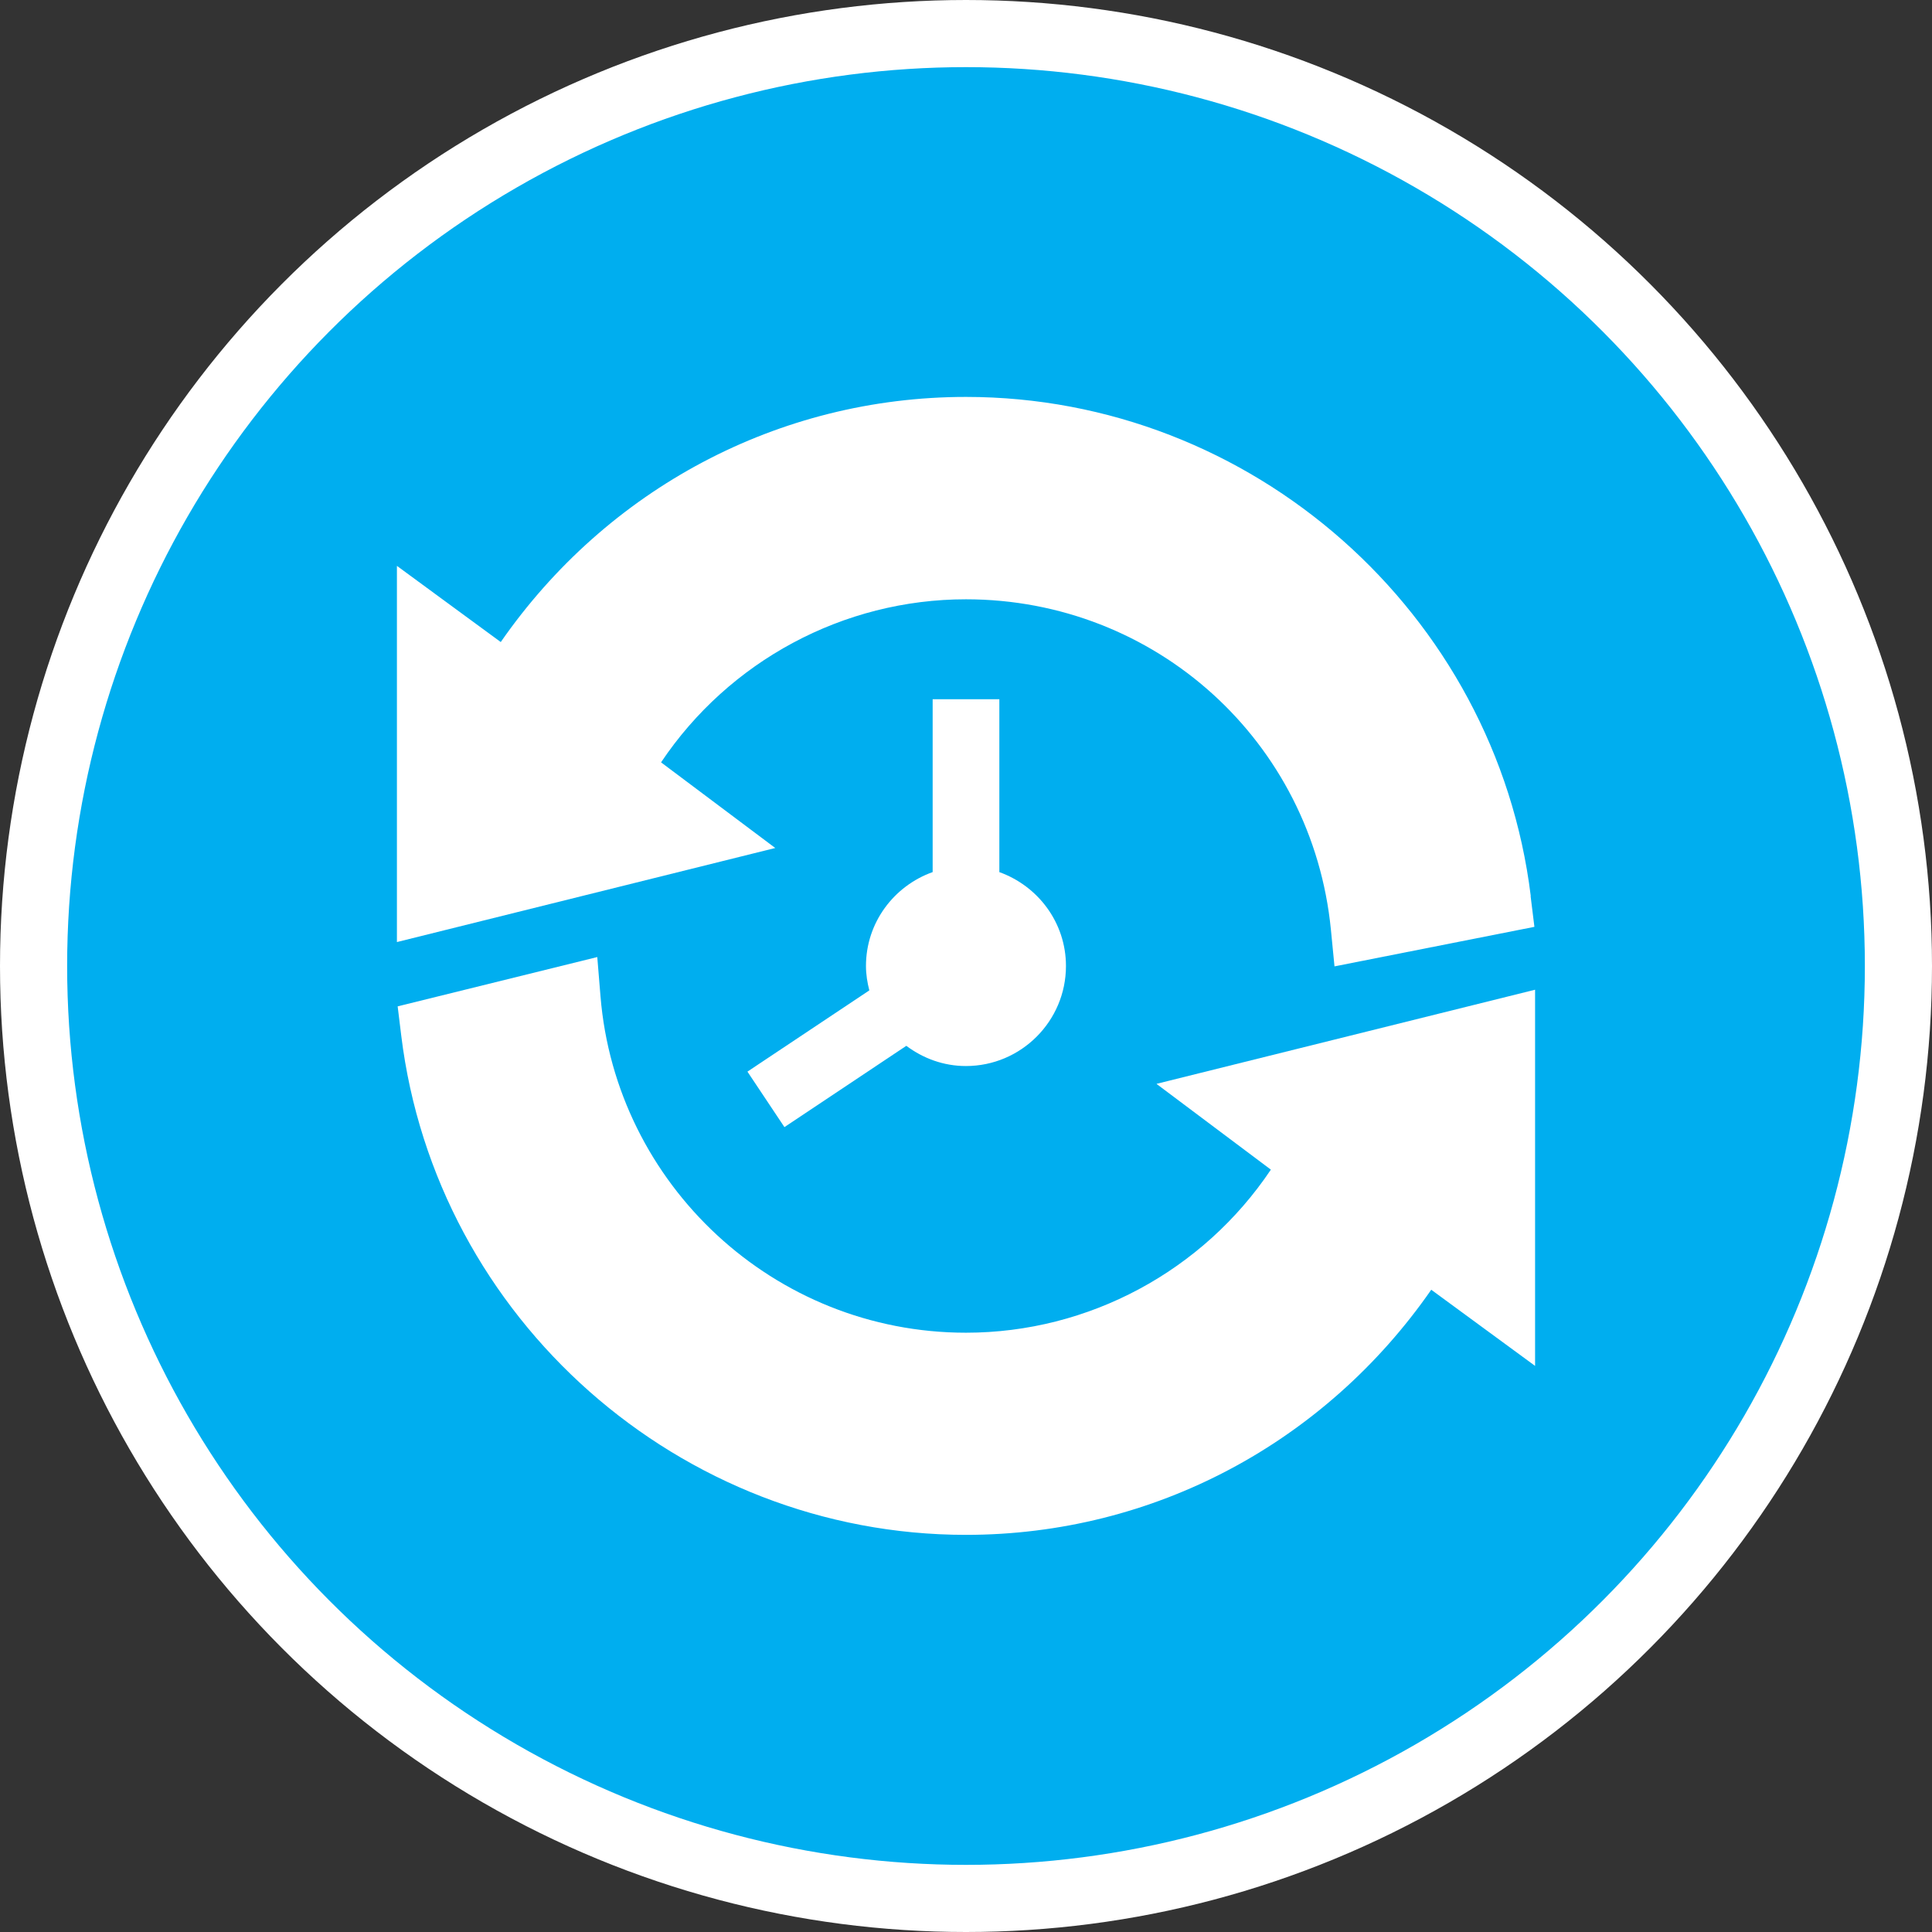
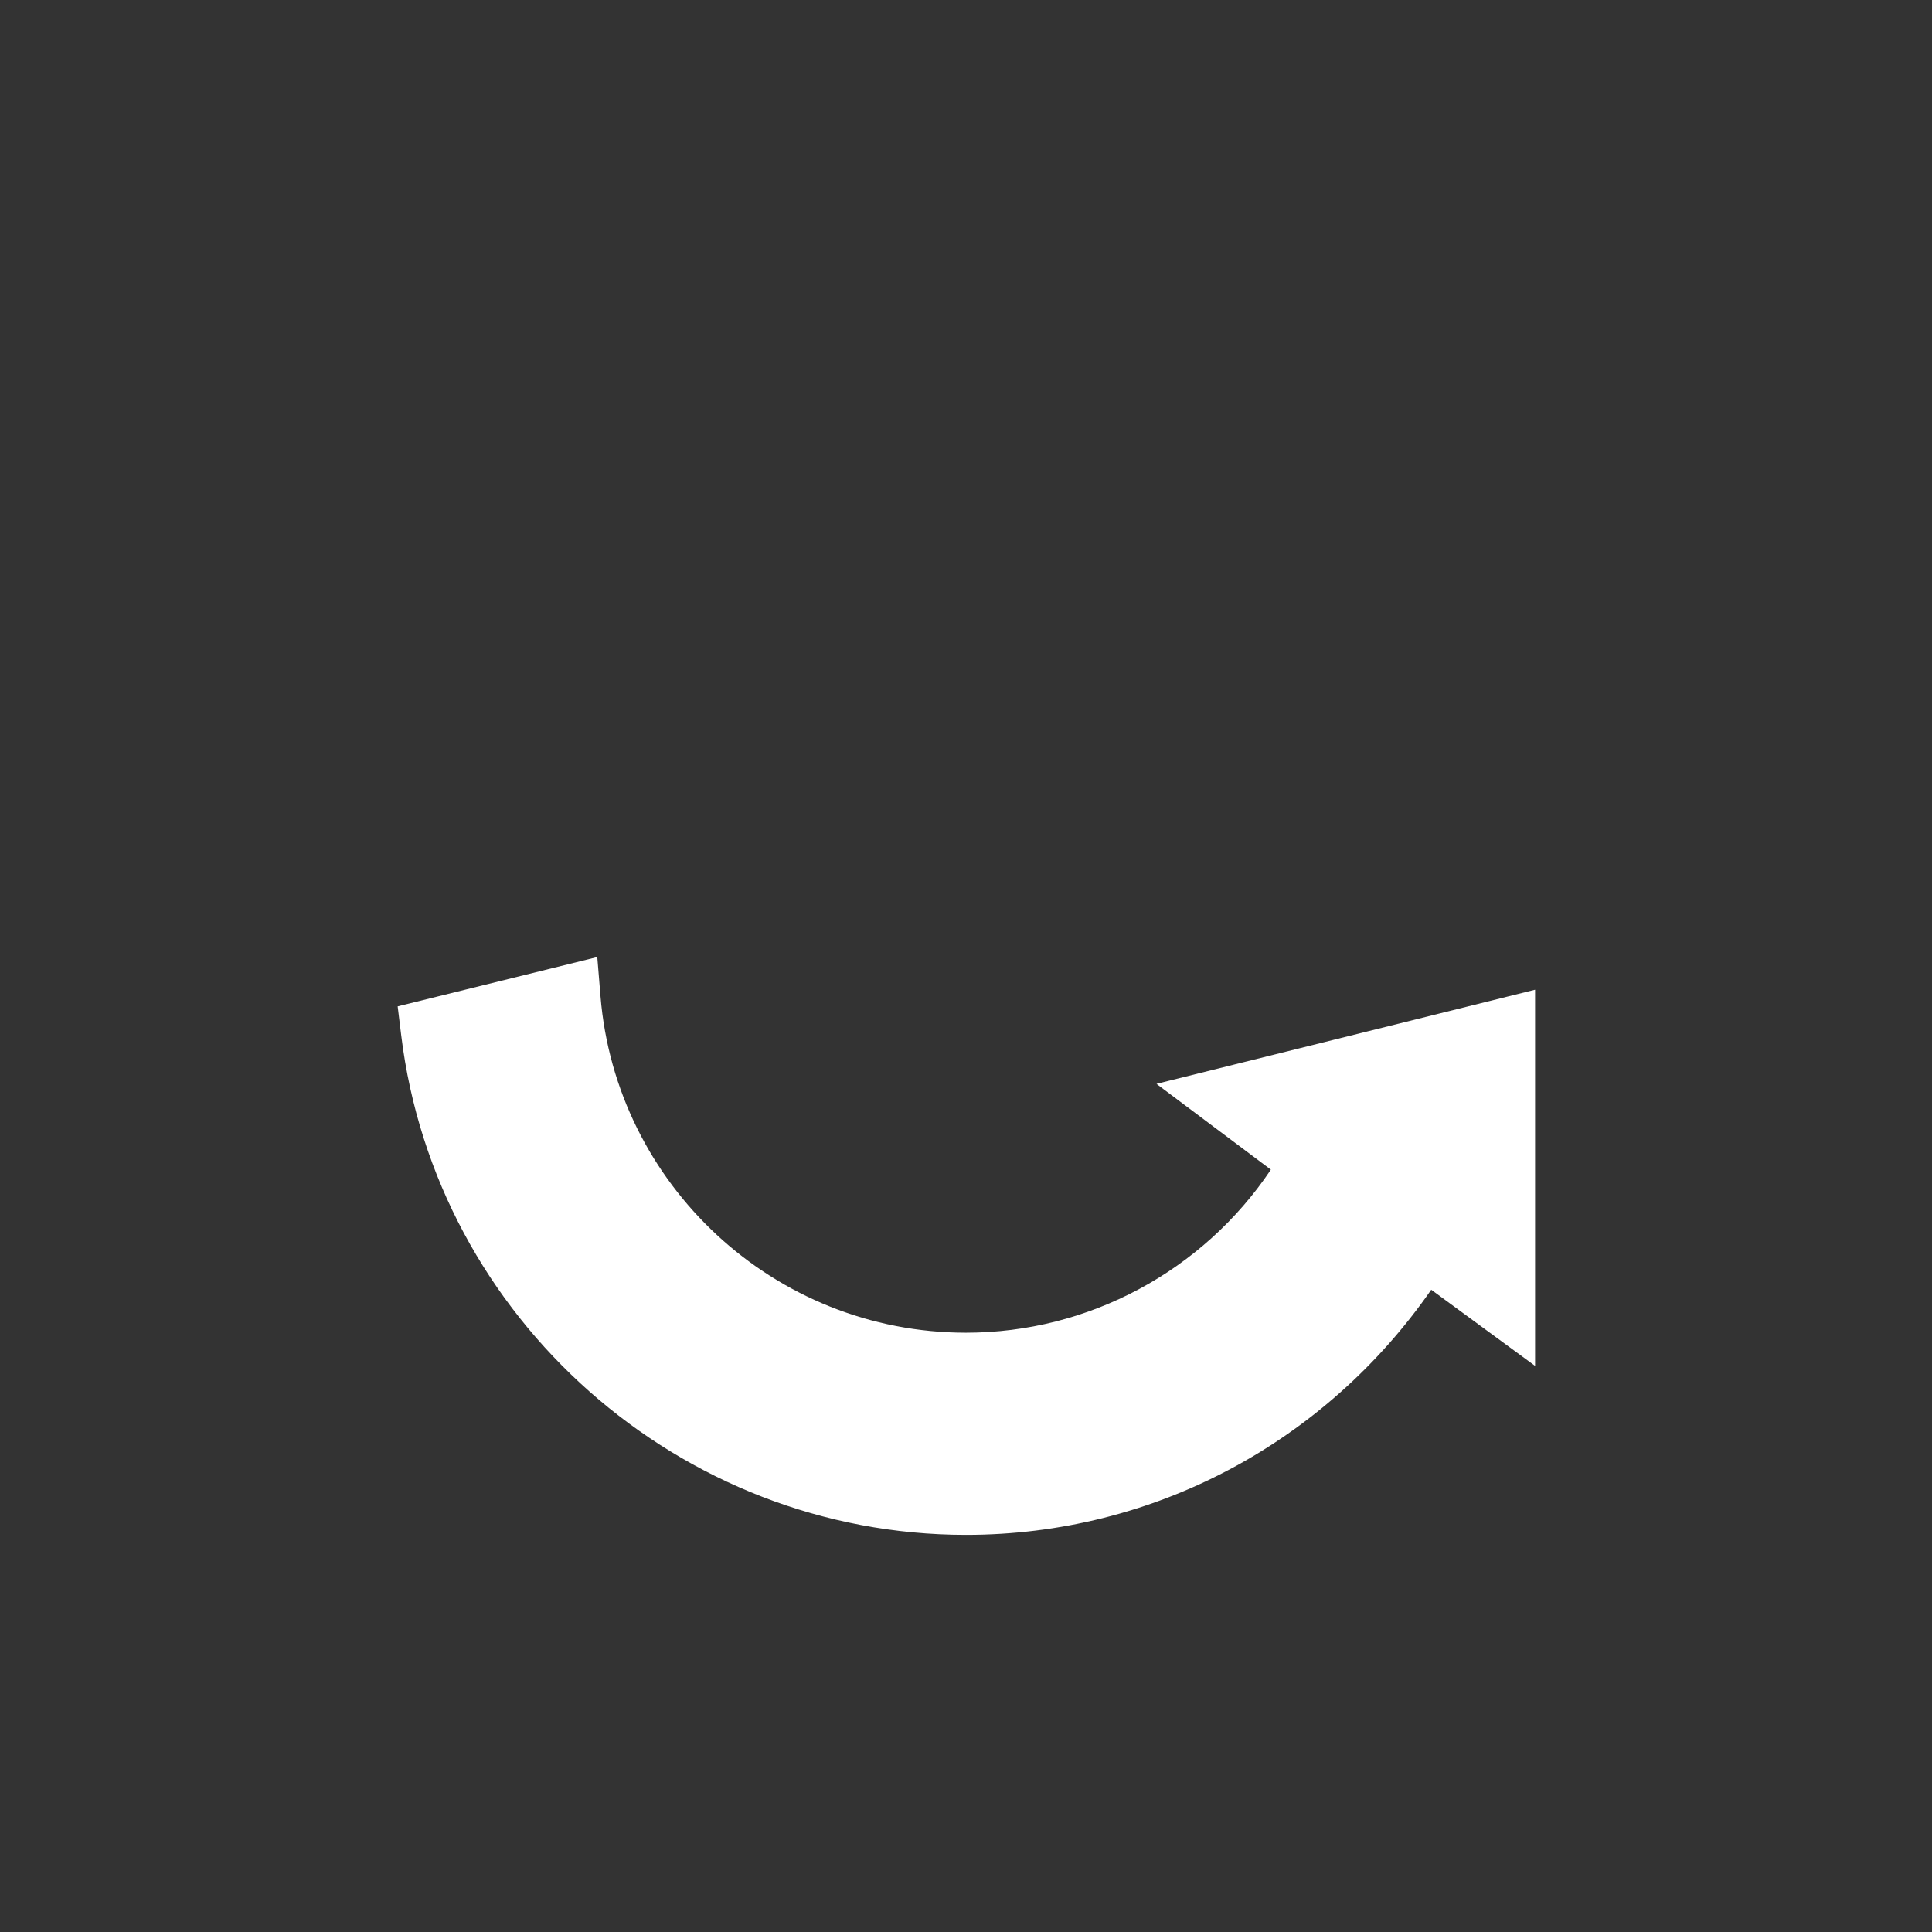
<svg xmlns="http://www.w3.org/2000/svg" id="Layer_2" data-name="Layer 2" viewBox="0 0 259 259">
  <rect x="0" y="0" width="259" height="259" fill="#333333" stroke="none" />
  <defs>
    <style>      .cls-1 {        fill: #fff;      }      .cls-2 {        fill: #00aeef;        stroke: #fff;        stroke-miterlimit: 10;        stroke-width: 9px;      }    </style>
  </defs>
  <g id="Layer_1-2" data-name="Layer 1">
    <g>
-       <circle class="cls-2" cx="129.5" cy="129.5" r="125" />
      <g>
-         <path class="cls-1" d="M133.97,116.91v-23.17h-8.94v23.17c-5.19,1.85-8.94,6.77-8.94,12.59,0,1.13,.18,2.22,.45,3.27l-16.34,10.89,4.96,7.44,16.34-10.9c2.24,1.68,4.99,2.71,7.99,2.71,7.39,0,13.41-6.02,13.41-13.41,0-5.82-3.75-10.73-8.94-12.59Z" />
-         <path class="cls-1" d="M205.21,120.12c-4.67-37.98-37.39-66.91-75.71-66.91-25.18,0-48.15,12.38-62.37,32.86l-13.92-10.21v50.43l50.72-12.61-15.31-11.48c9.1-13.58,24.43-21.86,40.87-21.86,25.4,0,46.44,19.04,48.93,44.3l.48,4.91,26.8-5.3-.51-4.12Z" />
        <path class="cls-1" d="M155.06,145.32l15.31,11.48c-9.1,13.58-24.43,21.86-40.87,21.86-25.75,0-46.94-19.88-49-45.11l-.43-5.25-26.76,6.61,.48,3.92c4.66,37.99,37.38,66.93,75.71,66.93,25.18,0,48.15-12.38,62.37-32.86l13.92,10.21v-50.43l-50.72,12.61Z" />
      </g>
    </g>
  </g>
</svg>